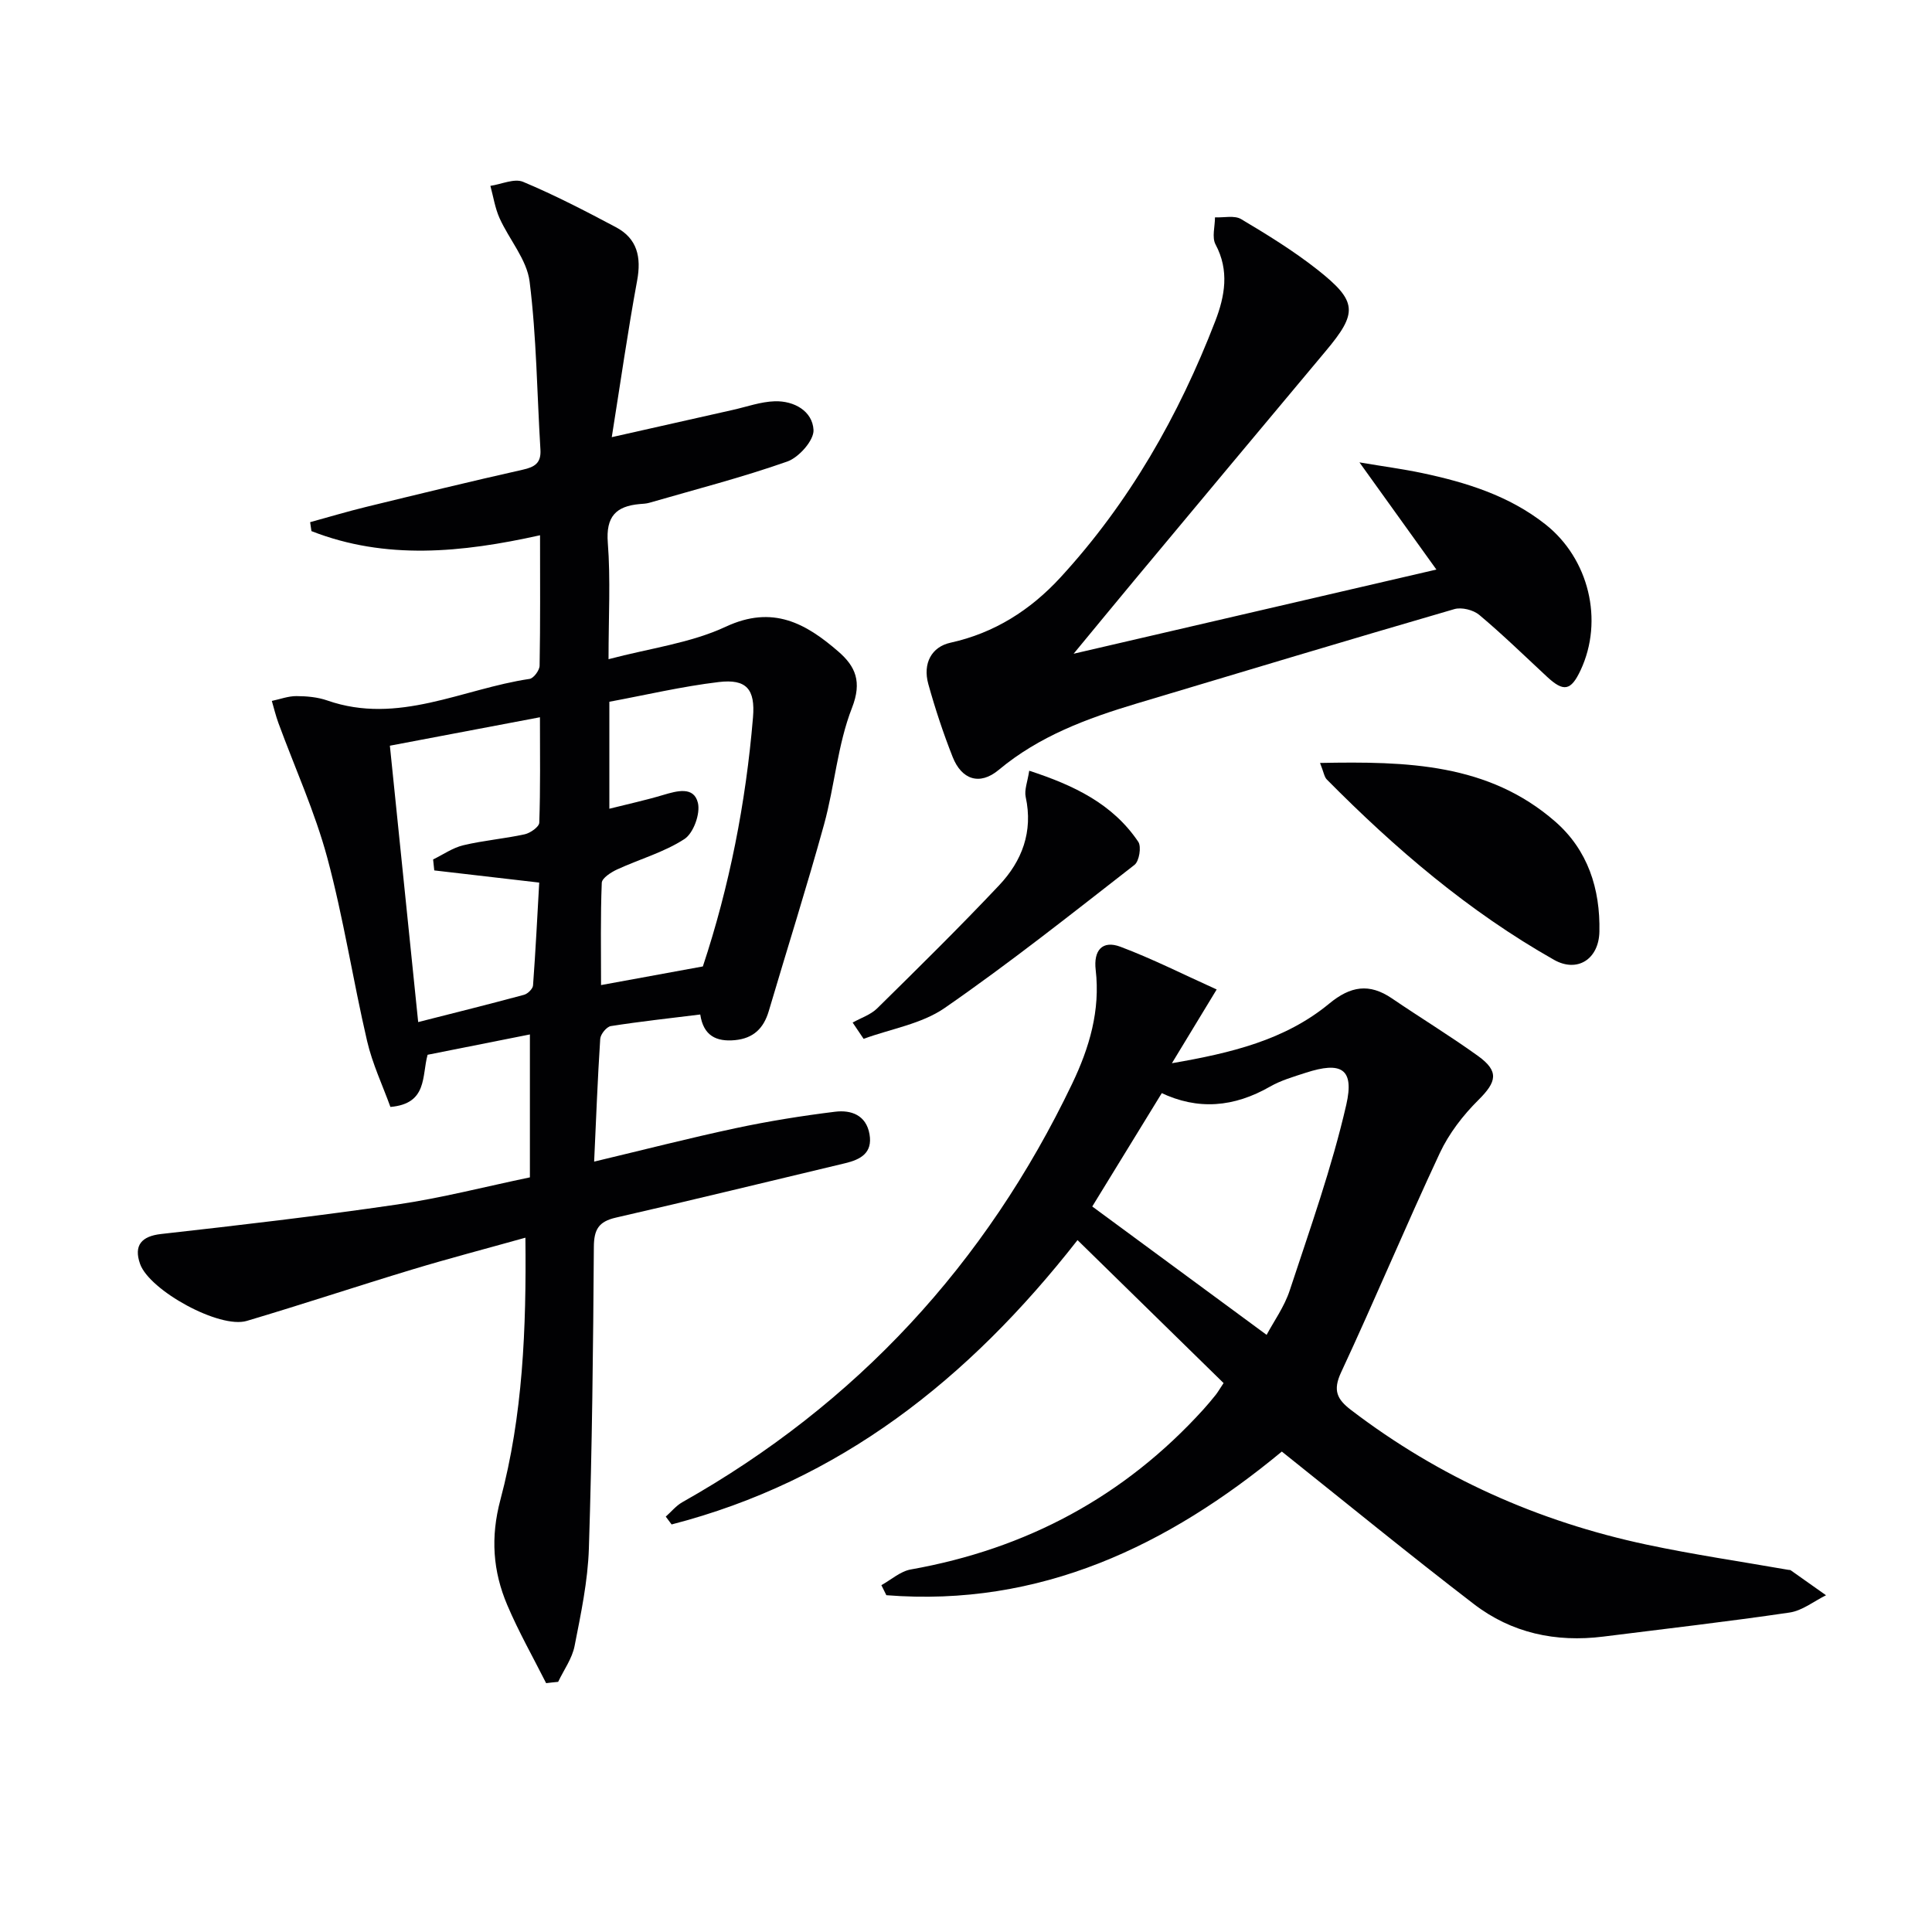
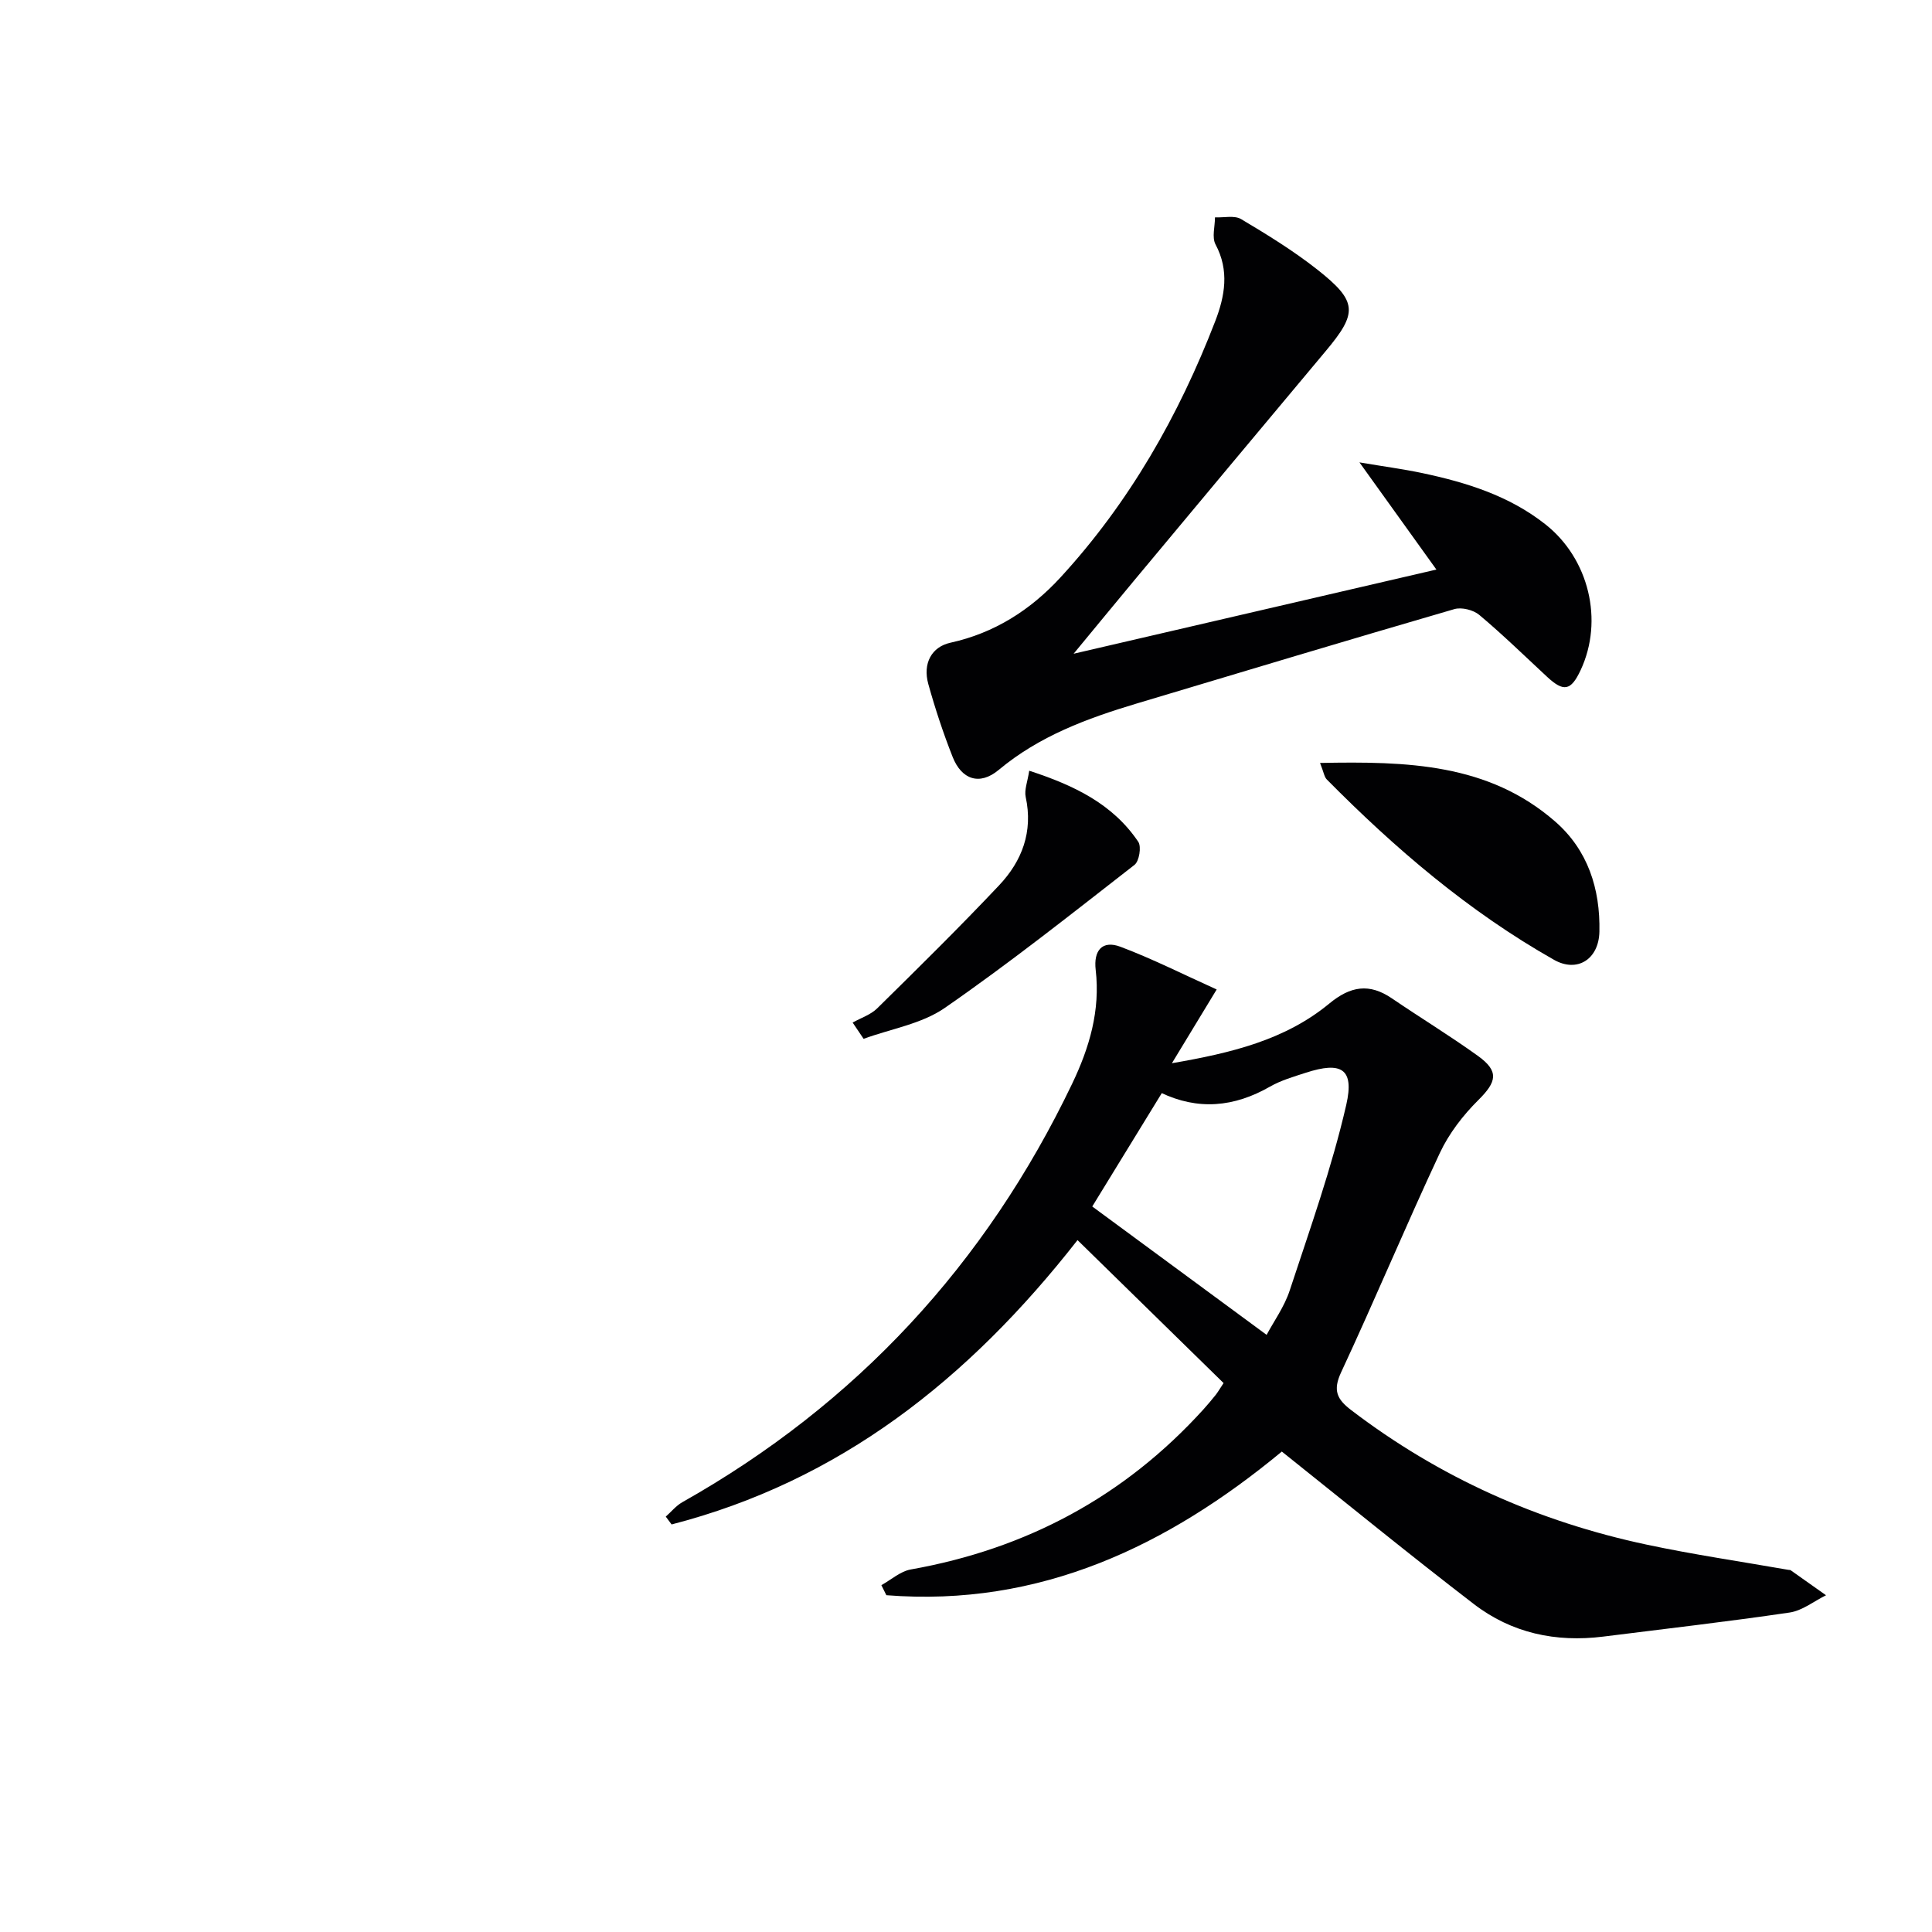
<svg xmlns="http://www.w3.org/2000/svg" enable-background="new 0 0 400 400" viewBox="0 0 400 400">
  <g fill="#010103">
-     <path d="m113.07 348.48c-2.71-5.38-5.7-10.64-8.05-16.18-2.97-7-3.49-14-1.42-21.78 4.65-17.43 5.39-35.39 5.18-54.27-8.22 2.3-15.87 4.3-23.44 6.59-11.44 3.46-22.79 7.24-34.25 10.64-5.64 1.68-20.14-6.3-22.09-11.8-1.37-3.88.35-5.74 4.33-6.19 16.32-1.83 32.64-3.73 48.89-6.11 9.16-1.34 18.18-3.68 27.49-5.62 0-9.82 0-19.42 0-29.59-7.16 1.42-14.17 2.82-21.18 4.21-1.22 4.38.04 10.13-7.7 10.8-1.6-4.43-3.73-8.92-4.83-13.66-2.93-12.6-4.88-25.45-8.24-37.93-2.57-9.53-6.72-18.63-10.13-27.93-.54-1.48-.91-3.03-1.35-4.54 1.7-.36 3.4-1.01 5.1-1 2.14.01 4.39.21 6.39.91 14.68 5.12 27.98-2.42 41.87-4.47.84-.12 2.07-1.78 2.08-2.75.16-8.81.09-17.62.09-26.99-16.24 3.61-31.97 5.16-47.33-.86-.09-.62-.18-1.23-.27-1.85 3.86-1.06 7.7-2.21 11.59-3.16 10.79-2.63 21.58-5.27 32.42-7.7 2.52-.56 3.84-1.4 3.67-4.16-.71-11.61-.8-23.28-2.24-34.79-.57-4.56-4.22-8.69-6.22-13.13-.94-2.09-1.29-4.45-1.9-6.69 2.28-.33 4.96-1.6 6.78-.83 6.57 2.75 12.92 6.05 19.21 9.39 4.43 2.35 5.29 6.2 4.39 11.06-1.92 10.4-3.41 20.89-5.25 32.41 9.11-2.05 17.07-3.85 25.05-5.64 2.9-.65 5.78-1.7 8.7-1.79 4.01-.12 7.81 2.03 8.02 5.94.11 2.14-3.02 5.68-5.42 6.53-9.37 3.3-19.03 5.78-28.59 8.55-.63.18-1.32.21-1.98.26-4.92.44-7.02 2.59-6.6 8.01.59 7.6.15 15.28.15 24.11 8.56-2.27 16.97-3.32 24.28-6.73 9.74-4.54 16.58-.69 23.33 5.17 3.51 3.05 4.91 6.21 2.8 11.62-2.99 7.64-3.59 16.17-5.79 24.16-3.57 12.94-7.64 25.74-11.44 38.62-1.06 3.59-3.18 5.66-7 6.03-3.89.37-6.54-.93-7.19-5.31-6.39.79-12.47 1.45-18.51 2.4-.88.14-2.14 1.68-2.2 2.65-.54 8.27-.85 16.56-1.26 25.41 10.08-2.4 19.64-4.86 29.29-6.92 6.8-1.45 13.7-2.56 20.61-3.41 3.28-.4 6.41.67 7.11 4.64.69 3.92-1.87 5.27-5.07 6.03-15.8 3.76-31.58 7.63-47.42 11.25-3.6.82-4.56 2.47-4.58 6.1-.14 20.81-.36 41.63-1.03 62.43-.22 6.75-1.65 13.5-2.96 20.17-.51 2.6-2.23 4.95-3.4 7.42-.82.07-1.65.17-2.49.27zm-32.35-194.09c1.97 19.25 3.88 37.84 5.86 57.22 7.63-1.94 14.79-3.72 21.92-5.65.76-.21 1.81-1.23 1.86-1.94.53-7.19.89-14.39 1.28-21.29-7.64-.89-14.68-1.7-21.73-2.52-.08-.76-.16-1.51-.24-2.27 2.08-1.01 4.06-2.42 6.26-2.94 4.18-1 8.51-1.35 12.71-2.27 1.17-.26 2.98-1.54 3.01-2.4.25-7.06.14-14.14.14-21.83-10.65 2.02-20.52 3.89-31.07 5.89zm64.8 45.7c5.48-16.51 8.9-33.84 10.38-51.56.49-5.85-1.35-8-7.09-7.32-7.63.91-15.15 2.69-22.65 4.08v22.15c3.9-.98 7.58-1.78 11.18-2.86 2.85-.85 6.31-1.81 7.15 1.63.55 2.23-.91 6.28-2.78 7.5-4.22 2.75-9.3 4.16-13.94 6.3-1.26.58-3.14 1.79-3.18 2.77-.28 6.93-.15 13.88-.15 21.17 7.13-1.31 13.73-2.51 21.08-3.86z" />
-     <path d="m265.39 300.53c-23.52 19.46-50.01 32.26-81.88 29.74-.34-.69-.69-1.38-1.03-2.08 2.02-1.12 3.94-2.87 6.09-3.25 23.93-4.25 44.2-15.08 60.56-33.11.89-.99 1.75-2.01 2.58-3.05.4-.5.72-1.07 1.62-2.43-9.89-9.68-19.81-19.39-30.24-29.6-22.68 28.99-49.36 49.91-84.04 58.87-.4-.54-.8-1.08-1.21-1.62 1.13-1 2.13-2.25 3.42-2.98 36.08-20.34 62.84-49.33 80.71-86.63 3.59-7.49 5.86-15.2 4.88-23.59-.47-4.02 1.36-6.19 5.11-4.79 6.62 2.49 12.96 5.7 19.94 8.85-3.26 5.36-5.98 9.85-9.27 15.27 12.27-2.12 23.42-4.79 32.58-12.35 4.41-3.64 8.3-4.26 12.98-1.07 5.9 4.02 12.02 7.74 17.81 11.91 4.41 3.18 3.89 5.35.08 9.13-3.19 3.16-6.1 6.95-7.99 10.99-7.03 15.03-13.42 30.35-20.43 45.39-1.74 3.73-.85 5.57 2.04 7.78 18.28 13.97 38.76 23.11 61.18 27.88 9.72 2.07 19.58 3.51 29.38 5.23.16.03.37 0 .49.09 2.44 1.72 4.87 3.45 7.31 5.17-2.51 1.24-4.92 3.2-7.56 3.58-12.82 1.89-25.7 3.36-38.56 4.98-9.83 1.23-19-.72-26.85-6.78-13.29-10.2-26.28-20.82-39.7-31.53zm-3.15-24.16c1.45-2.74 3.66-5.79 4.78-9.19 4.19-12.73 8.72-25.42 11.71-38.44 1.72-7.51-1.05-9.02-8.38-6.64-2.52.82-5.14 1.57-7.42 2.88-7.41 4.24-14.89 4.96-22.68 1.21-.21-.1-.6.17.47-.17-5.41 8.82-10.24 16.68-14.58 23.77 11.87 8.74 23.84 17.55 36.1 26.58z" />
+     <path d="m265.39 300.53c-23.52 19.46-50.01 32.26-81.88 29.74-.34-.69-.69-1.38-1.03-2.08 2.02-1.12 3.94-2.87 6.09-3.25 23.93-4.25 44.2-15.08 60.56-33.11.89-.99 1.75-2.01 2.58-3.05.4-.5.72-1.07 1.62-2.43-9.89-9.68-19.81-19.39-30.24-29.6-22.68 28.99-49.36 49.91-84.04 58.87-.4-.54-.8-1.08-1.21-1.62 1.13-1 2.13-2.25 3.42-2.98 36.08-20.34 62.84-49.33 80.71-86.63 3.59-7.49 5.86-15.2 4.88-23.59-.47-4.02 1.36-6.19 5.11-4.79 6.62 2.49 12.96 5.7 19.94 8.85-3.26 5.36-5.98 9.85-9.27 15.27 12.27-2.12 23.42-4.79 32.58-12.35 4.41-3.64 8.3-4.26 12.98-1.07 5.9 4.02 12.02 7.74 17.81 11.91 4.41 3.18 3.89 5.35.08 9.13-3.19 3.16-6.1 6.95-7.99 10.99-7.03 15.03-13.42 30.35-20.43 45.39-1.74 3.73-.85 5.57 2.04 7.78 18.28 13.97 38.76 23.11 61.18 27.88 9.72 2.07 19.58 3.51 29.38 5.23.16.03.37 0 .49.09 2.44 1.72 4.87 3.45 7.31 5.17-2.51 1.24-4.92 3.2-7.56 3.58-12.82 1.89-25.7 3.36-38.56 4.98-9.83 1.23-19-.72-26.85-6.78-13.29-10.2-26.28-20.82-39.7-31.53m-3.15-24.16c1.45-2.74 3.66-5.79 4.78-9.19 4.19-12.73 8.72-25.42 11.71-38.44 1.72-7.51-1.05-9.02-8.38-6.64-2.52.82-5.14 1.57-7.42 2.88-7.41 4.24-14.89 4.96-22.68 1.21-.21-.1-.6.17.47-.17-5.41 8.82-10.24 16.68-14.58 23.77 11.87 8.74 23.84 17.55 36.1 26.58z" />
    <path d="m222.28 135.35c25.26-5.86 49.46-11.48 75.11-17.43-5.24-7.31-10.16-14.16-15.93-22.19 5.08.86 9.04 1.38 12.93 2.2 9.17 1.94 18.03 4.68 25.56 10.62 9.02 7.11 12.12 19.9 7.3 30.2-2.01 4.29-3.51 4.57-6.97 1.35-4.63-4.3-9.16-8.72-14-12.78-1.23-1.04-3.66-1.65-5.17-1.21-21.98 6.39-43.9 12.99-65.82 19.56-10.23 3.07-20.11 6.71-28.53 13.74-3.94 3.28-7.67 2-9.52-2.68-1.95-4.93-3.62-9.99-5.04-15.09-1.2-4.31.7-7.72 4.57-8.57 9.11-2 16.58-6.77 22.78-13.51 14.26-15.51 24.5-33.5 32.05-53.06 2-5.19 2.96-10.48.06-15.9-.78-1.47-.11-3.71-.11-5.6 1.83.09 4.03-.46 5.42.37 5.41 3.22 10.82 6.55 15.76 10.44 8.38 6.61 8.4 8.95 1.71 16.92-13.24 15.8-26.44 31.64-39.64 47.47-3.91 4.69-7.8 9.44-12.52 15.15z" />
    <path d="m273.3 157.96c18.04-.35 34.83.08 48.66 12.11 6.78 5.9 9.37 13.94 9.18 22.82-.12 5.7-4.57 8.56-9.4 5.83-17.63-9.98-32.87-23.01-47.05-37.35-.51-.52-.61-1.44-1.39-3.41z" />
    <path d="m176.53 211.71c1.71-.96 3.73-1.61 5.08-2.94 8.52-8.39 17.04-16.78 25.24-25.47 4.75-5.03 7.07-11.11 5.51-18.29-.32-1.47.39-3.17.73-5.44 9.19 3 17.25 6.81 22.58 14.72.68 1.02.19 4.01-.78 4.77-12.95 10.08-25.82 20.3-39.3 29.63-4.78 3.31-11.15 4.32-16.79 6.39-.75-1.12-1.51-2.24-2.27-3.37z" />
  </g>
</svg>